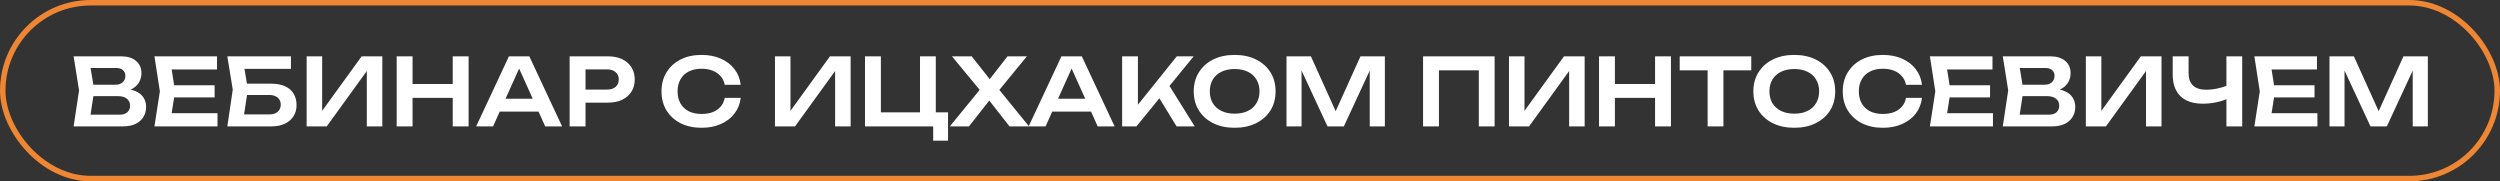
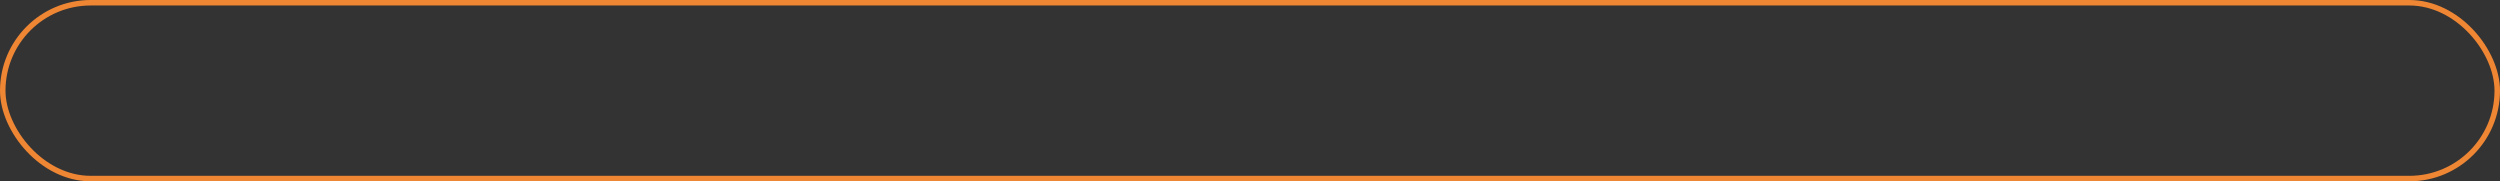
<svg xmlns="http://www.w3.org/2000/svg" width="910" height="66" viewBox="0 0 910 66" fill="none">
  <rect x="0" y="0" width="910" height="66" fill="#333333" stroke="none" />
  <rect x="1" y="1" width="908" height="64" rx="32" stroke="#EF8634" stroke-width="2" />
-   <path d="M43.972 33.42L44.516 32.264C46.488 32.309 48.12 32.627 49.412 33.216C50.704 33.783 51.656 34.565 52.268 35.562C52.88 36.537 53.186 37.659 53.186 38.928C53.186 40.288 52.857 41.501 52.2 42.566C51.565 43.631 50.625 44.47 49.378 45.082C48.131 45.694 46.567 46 44.686 46H26.802L28.774 32.91L26.802 20.5H44.04C46.397 20.5 48.222 21.055 49.514 22.166C50.829 23.254 51.486 24.761 51.486 26.688C51.486 27.731 51.237 28.739 50.738 29.714C50.262 30.689 49.469 31.516 48.358 32.196C47.27 32.853 45.808 33.261 43.972 33.42ZM32.514 44.538L30.304 41.75H43.496C44.72 41.75 45.661 41.467 46.318 40.9C46.998 40.311 47.338 39.495 47.338 38.452C47.338 37.387 46.953 36.548 46.182 35.936C45.411 35.301 44.278 34.984 42.782 34.984H32.038V30.836H42.102C43.122 30.836 43.961 30.553 44.618 29.986C45.298 29.397 45.638 28.581 45.638 27.538C45.638 26.745 45.355 26.087 44.788 25.566C44.221 25.022 43.405 24.75 42.34 24.75H30.304L32.514 21.962L34.316 32.91L32.514 44.538ZM78.116 31.04V35.46H59.858V31.04H78.116ZM63.734 33.25L62.034 44.062L59.518 41.206H79.17V46H56.22L58.192 33.25L56.22 20.5H79V25.294H59.518L62.034 22.438L63.734 33.25ZM87.203 30.462H98.763C100.803 30.462 102.503 30.791 103.863 31.448C105.223 32.083 106.243 32.989 106.923 34.168C107.603 35.324 107.943 36.684 107.943 38.248C107.943 39.812 107.569 41.172 106.821 42.328C106.096 43.484 105.042 44.391 103.659 45.048C102.299 45.683 100.667 46 98.763 46H82.749L84.721 32.638L82.749 20.5H105.903V25.056H86.319L88.529 22.268L90.229 32.536L88.427 44.368L86.217 41.648H98.117C99.364 41.648 100.35 41.331 101.075 40.696C101.823 40.061 102.197 39.2 102.197 38.112C102.197 37.024 101.823 36.163 101.075 35.528C100.327 34.893 99.33 34.576 98.083 34.576H87.203V30.462ZM111.622 46V20.5H117.266V43.076L115.532 42.736L131.648 20.5H139.162V46H133.518V23.118L135.252 23.458L118.932 46H111.622ZM144.393 20.5H150.173V46H144.393V20.5ZM164.793 20.5H170.573V46H164.793V20.5ZM147.555 30.564H167.343V35.63H147.555V30.564ZM179.986 40.628V35.936H197.666V40.628H179.986ZM192.668 20.5L204.602 46H198.448L188.01 22.846H189.914L179.476 46H173.322L185.256 20.5H192.668ZM221.253 20.5C223.27 20.5 225.015 20.851 226.489 21.554C227.962 22.257 229.084 23.243 229.855 24.512C230.648 25.781 231.045 27.255 231.045 28.932C231.045 30.609 230.648 32.083 229.855 33.352C229.084 34.599 227.962 35.585 226.489 36.31C225.015 37.013 223.27 37.364 221.253 37.364H209.999V32.604H220.947C222.284 32.604 223.327 32.275 224.075 31.618C224.845 30.961 225.231 30.065 225.231 28.932C225.231 27.776 224.845 26.881 224.075 26.246C223.327 25.589 222.284 25.26 220.947 25.26H210.509L213.127 22.506V46H207.347V20.5H221.253ZM269.619 35.63C269.369 37.783 268.61 39.687 267.341 41.342C266.094 42.974 264.439 44.243 262.377 45.15C260.337 46.057 258.002 46.51 255.373 46.51C252.471 46.51 249.921 45.955 247.723 44.844C245.547 43.733 243.847 42.192 242.623 40.22C241.399 38.225 240.787 35.902 240.787 33.25C240.787 30.598 241.399 28.286 242.623 26.314C243.847 24.319 245.547 22.767 247.723 21.656C249.921 20.545 252.471 19.99 255.373 19.99C258.002 19.99 260.337 20.443 262.377 21.35C264.439 22.257 266.094 23.526 267.341 25.158C268.61 26.79 269.369 28.694 269.619 30.87H263.805C263.578 29.669 263.091 28.637 262.343 27.776C261.595 26.892 260.631 26.212 259.453 25.736C258.274 25.26 256.903 25.022 255.339 25.022C253.548 25.022 251.995 25.362 250.681 26.042C249.389 26.699 248.391 27.651 247.689 28.898C246.986 30.122 246.635 31.573 246.635 33.25C246.635 34.927 246.986 36.389 247.689 37.636C248.391 38.86 249.389 39.812 250.681 40.492C251.995 41.149 253.548 41.478 255.339 41.478C256.903 41.478 258.274 41.251 259.453 40.798C260.631 40.322 261.595 39.653 262.343 38.792C263.091 37.908 263.578 36.854 263.805 35.63H269.619ZM282.087 46V20.5H287.731V43.076L285.997 42.736L302.113 20.5H309.627V46H303.983V23.118L305.717 23.458L289.397 46H282.087ZM340.63 20.5V42.736L338.692 40.9H345.084V51.202H339.678V45.014L341.684 46H314.858V20.5H320.638V42.736L318.802 40.9H336.822L334.884 42.736V20.5H340.63ZM362.362 34.44V31.006L374.568 46H367.462L358.758 34.882H361.444L352.706 46H345.736L357.976 31.04V34.372L346.518 20.5H353.692L361.648 30.564H358.894L366.748 20.5H373.786L362.362 34.44ZM381.097 40.628V35.936H398.777V40.628H381.097ZM393.779 20.5L405.713 46H399.559L389.121 22.846H391.025L380.587 46H374.433L386.367 20.5H393.779ZM408.458 46V20.5H414.204V41.308L412.572 40.152L428.348 20.5H434.502L413.66 46H408.458ZM420.63 33.522L424.778 29.816L434.876 46H428.28L420.63 33.522ZM449.418 46.51C446.449 46.51 443.842 45.955 441.598 44.844C439.377 43.733 437.643 42.192 436.396 40.22C435.149 38.225 434.526 35.902 434.526 33.25C434.526 30.598 435.149 28.286 436.396 26.314C437.643 24.319 439.377 22.767 441.598 21.656C443.842 20.545 446.449 19.99 449.418 19.99C452.387 19.99 454.983 20.545 457.204 21.656C459.448 22.767 461.193 24.319 462.44 26.314C463.687 28.286 464.31 30.598 464.31 33.25C464.31 35.902 463.687 38.225 462.44 40.22C461.193 42.192 459.448 43.733 457.204 44.844C454.983 45.955 452.387 46.51 449.418 46.51ZM449.418 41.376C451.277 41.376 452.875 41.047 454.212 40.39C455.572 39.733 456.615 38.792 457.34 37.568C458.088 36.344 458.462 34.905 458.462 33.25C458.462 31.595 458.088 30.156 457.34 28.932C456.615 27.708 455.572 26.767 454.212 26.11C452.875 25.453 451.277 25.124 449.418 25.124C447.582 25.124 445.984 25.453 444.624 26.11C443.264 26.767 442.21 27.708 441.462 28.932C440.737 30.156 440.374 31.595 440.374 33.25C440.374 34.905 440.737 36.344 441.462 37.568C442.21 38.792 443.264 39.733 444.624 40.39C445.984 41.047 447.582 41.376 449.418 41.376ZM504.092 20.5V46H498.584V22.438L500.046 22.54L489.166 46H483.216L472.336 22.608L473.764 22.472V46H468.29V20.5H477.164L487.432 43.212H484.95L495.218 20.5H504.092ZM544.039 20.5V46H538.293V22.982L540.911 25.6H521.157L523.775 22.982V46H517.995V20.5H544.039ZM549.272 46V20.5H554.916V43.076L553.182 42.736L569.298 20.5H576.812V46H571.168V23.118L572.902 23.458L556.582 46H549.272ZM582.044 20.5H587.824V46H582.044V20.5ZM602.444 20.5H608.224V46H602.444V20.5ZM585.206 30.564H604.994V35.63H585.206V30.564ZM621.58 23.084H627.326V46H621.58V23.084ZM611.414 20.5H637.458V25.6H611.414V20.5ZM653.119 46.51C650.15 46.51 647.543 45.955 645.299 44.844C643.078 43.733 641.344 42.192 640.097 40.22C638.851 38.225 638.227 35.902 638.227 33.25C638.227 30.598 638.851 28.286 640.097 26.314C641.344 24.319 643.078 22.767 645.299 21.656C647.543 20.545 650.15 19.99 653.119 19.99C656.089 19.99 658.684 20.545 660.905 21.656C663.149 22.767 664.895 24.319 666.141 26.314C667.388 28.286 668.011 30.598 668.011 33.25C668.011 35.902 667.388 38.225 666.141 40.22C664.895 42.192 663.149 43.733 660.905 44.844C658.684 45.955 656.089 46.51 653.119 46.51ZM653.119 41.376C654.978 41.376 656.576 41.047 657.913 40.39C659.273 39.733 660.316 38.792 661.041 37.568C661.789 36.344 662.163 34.905 662.163 33.25C662.163 31.595 661.789 30.156 661.041 28.932C660.316 27.708 659.273 26.767 657.913 26.11C656.576 25.453 654.978 25.124 653.119 25.124C651.283 25.124 649.685 25.453 648.325 26.11C646.965 26.767 645.911 27.708 645.163 28.932C644.438 30.156 644.075 31.595 644.075 33.25C644.075 34.905 644.438 36.344 645.163 37.568C645.911 38.792 646.965 39.733 648.325 40.39C649.685 41.047 651.283 41.376 653.119 41.376ZM699.599 35.63C699.35 37.783 698.59 39.687 697.321 41.342C696.074 42.974 694.42 44.243 692.357 45.15C690.317 46.057 687.982 46.51 685.353 46.51C682.452 46.51 679.902 45.955 677.703 44.844C675.527 43.733 673.827 42.192 672.603 40.22C671.379 38.225 670.767 35.902 670.767 33.25C670.767 30.598 671.379 28.286 672.603 26.314C673.827 24.319 675.527 22.767 677.703 21.656C679.902 20.545 682.452 19.99 685.353 19.99C687.982 19.99 690.317 20.443 692.357 21.35C694.42 22.257 696.074 23.526 697.321 25.158C698.59 26.79 699.35 28.694 699.599 30.87H693.785C693.558 29.669 693.071 28.637 692.323 27.776C691.575 26.892 690.612 26.212 689.433 25.736C688.254 25.26 686.883 25.022 685.319 25.022C683.528 25.022 681.976 25.362 680.661 26.042C679.369 26.699 678.372 27.651 677.669 28.898C676.966 30.122 676.615 31.573 676.615 33.25C676.615 34.927 676.966 36.389 677.669 37.636C678.372 38.86 679.369 39.812 680.661 40.492C681.976 41.149 683.528 41.478 685.319 41.478C686.883 41.478 688.254 41.251 689.433 40.798C690.612 40.322 691.575 39.653 692.323 38.792C693.071 37.908 693.558 36.854 693.785 35.63H699.599ZM724.382 31.04V35.46H706.124V31.04H724.382ZM710 33.25L708.3 44.062L705.784 41.206H725.436V46H702.486L704.458 33.25L702.486 20.5H725.266V25.294H705.784L708.3 22.438L710 33.25ZM746.185 33.42L746.729 32.264C748.701 32.309 750.333 32.627 751.625 33.216C752.917 33.783 753.869 34.565 754.481 35.562C755.093 36.537 755.399 37.659 755.399 38.928C755.399 40.288 755.07 41.501 754.413 42.566C753.778 43.631 752.838 44.47 751.591 45.082C750.344 45.694 748.78 46 746.899 46H729.015L730.987 32.91L729.015 20.5H746.253C748.61 20.5 750.435 21.055 751.727 22.166C753.042 23.254 753.699 24.761 753.699 26.688C753.699 27.731 753.45 28.739 752.951 29.714C752.475 30.689 751.682 31.516 750.571 32.196C749.483 32.853 748.021 33.261 746.185 33.42ZM734.727 44.538L732.517 41.75H745.709C746.933 41.75 747.874 41.467 748.531 40.9C749.211 40.311 749.551 39.495 749.551 38.452C749.551 37.387 749.166 36.548 748.395 35.936C747.624 35.301 746.491 34.984 744.995 34.984H734.251V30.836H744.315C745.335 30.836 746.174 30.553 746.831 29.986C747.511 29.397 747.851 28.581 747.851 27.538C747.851 26.745 747.568 26.087 747.001 25.566C746.434 25.022 745.618 24.75 744.553 24.75H732.517L734.727 21.962L736.529 32.91L734.727 44.538ZM759.249 46V20.5H764.893V43.076L763.159 42.736L779.275 20.5H786.789V46H781.145V23.118L782.879 23.458L766.559 46H759.249ZM801.88 37.738C798.299 37.738 795.568 36.831 793.686 35.018C791.805 33.182 790.864 30.53 790.864 27.062V20.5H796.644V26.586C796.644 28.603 797.188 30.122 798.276 31.142C799.364 32.162 800.996 32.672 803.172 32.672C804.419 32.672 805.722 32.525 807.082 32.23C808.465 31.935 809.836 31.516 811.196 30.972L811.536 35.596C810.131 36.299 808.59 36.831 806.912 37.194C805.258 37.557 803.58 37.738 801.88 37.738ZM810.414 46V20.5H816.16V46H810.414ZM842.485 31.04V35.46H824.227V31.04H842.485ZM828.103 33.25L826.403 44.062L823.887 41.206H843.539V46H820.589L822.561 33.25L820.589 20.5H843.369V25.294H823.887L826.403 22.438L828.103 33.25ZM883.736 20.5V46H878.228V22.438L879.69 22.54L868.81 46H862.86L851.98 22.608L853.408 22.472V46H847.934V20.5H856.808L867.076 43.212H864.594L874.862 20.5H883.736Z" fill="white" />
</svg>